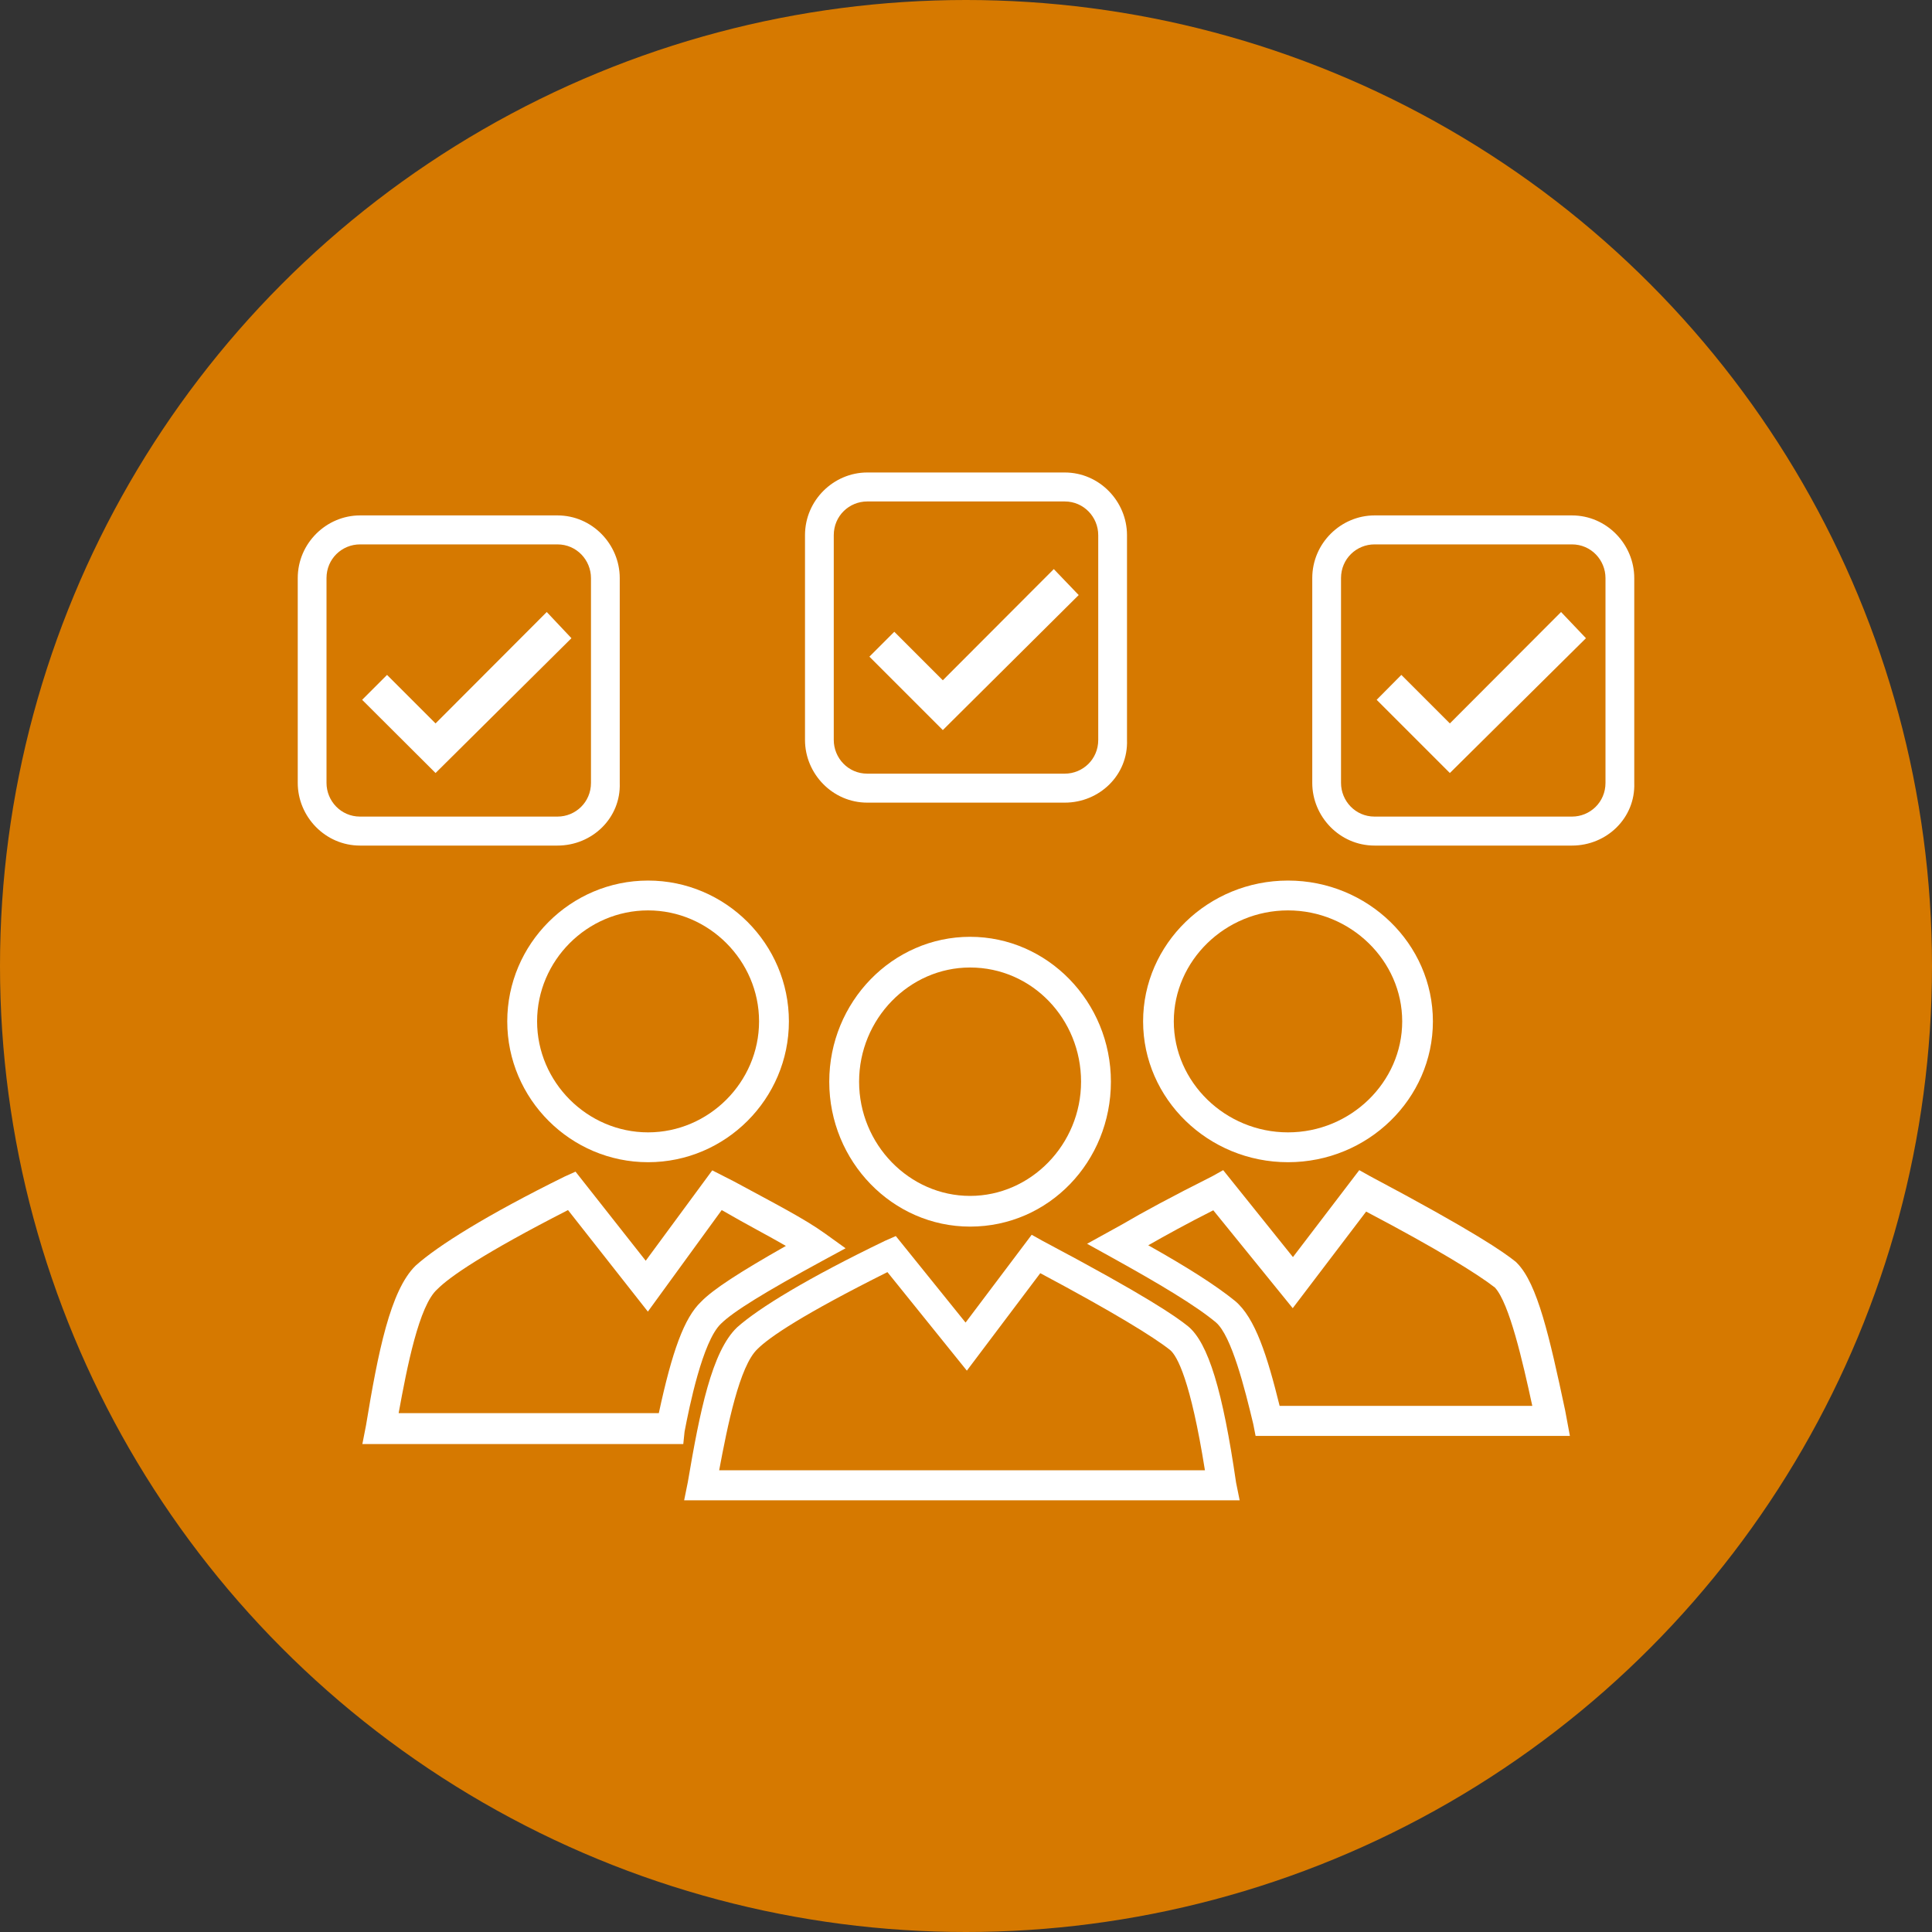
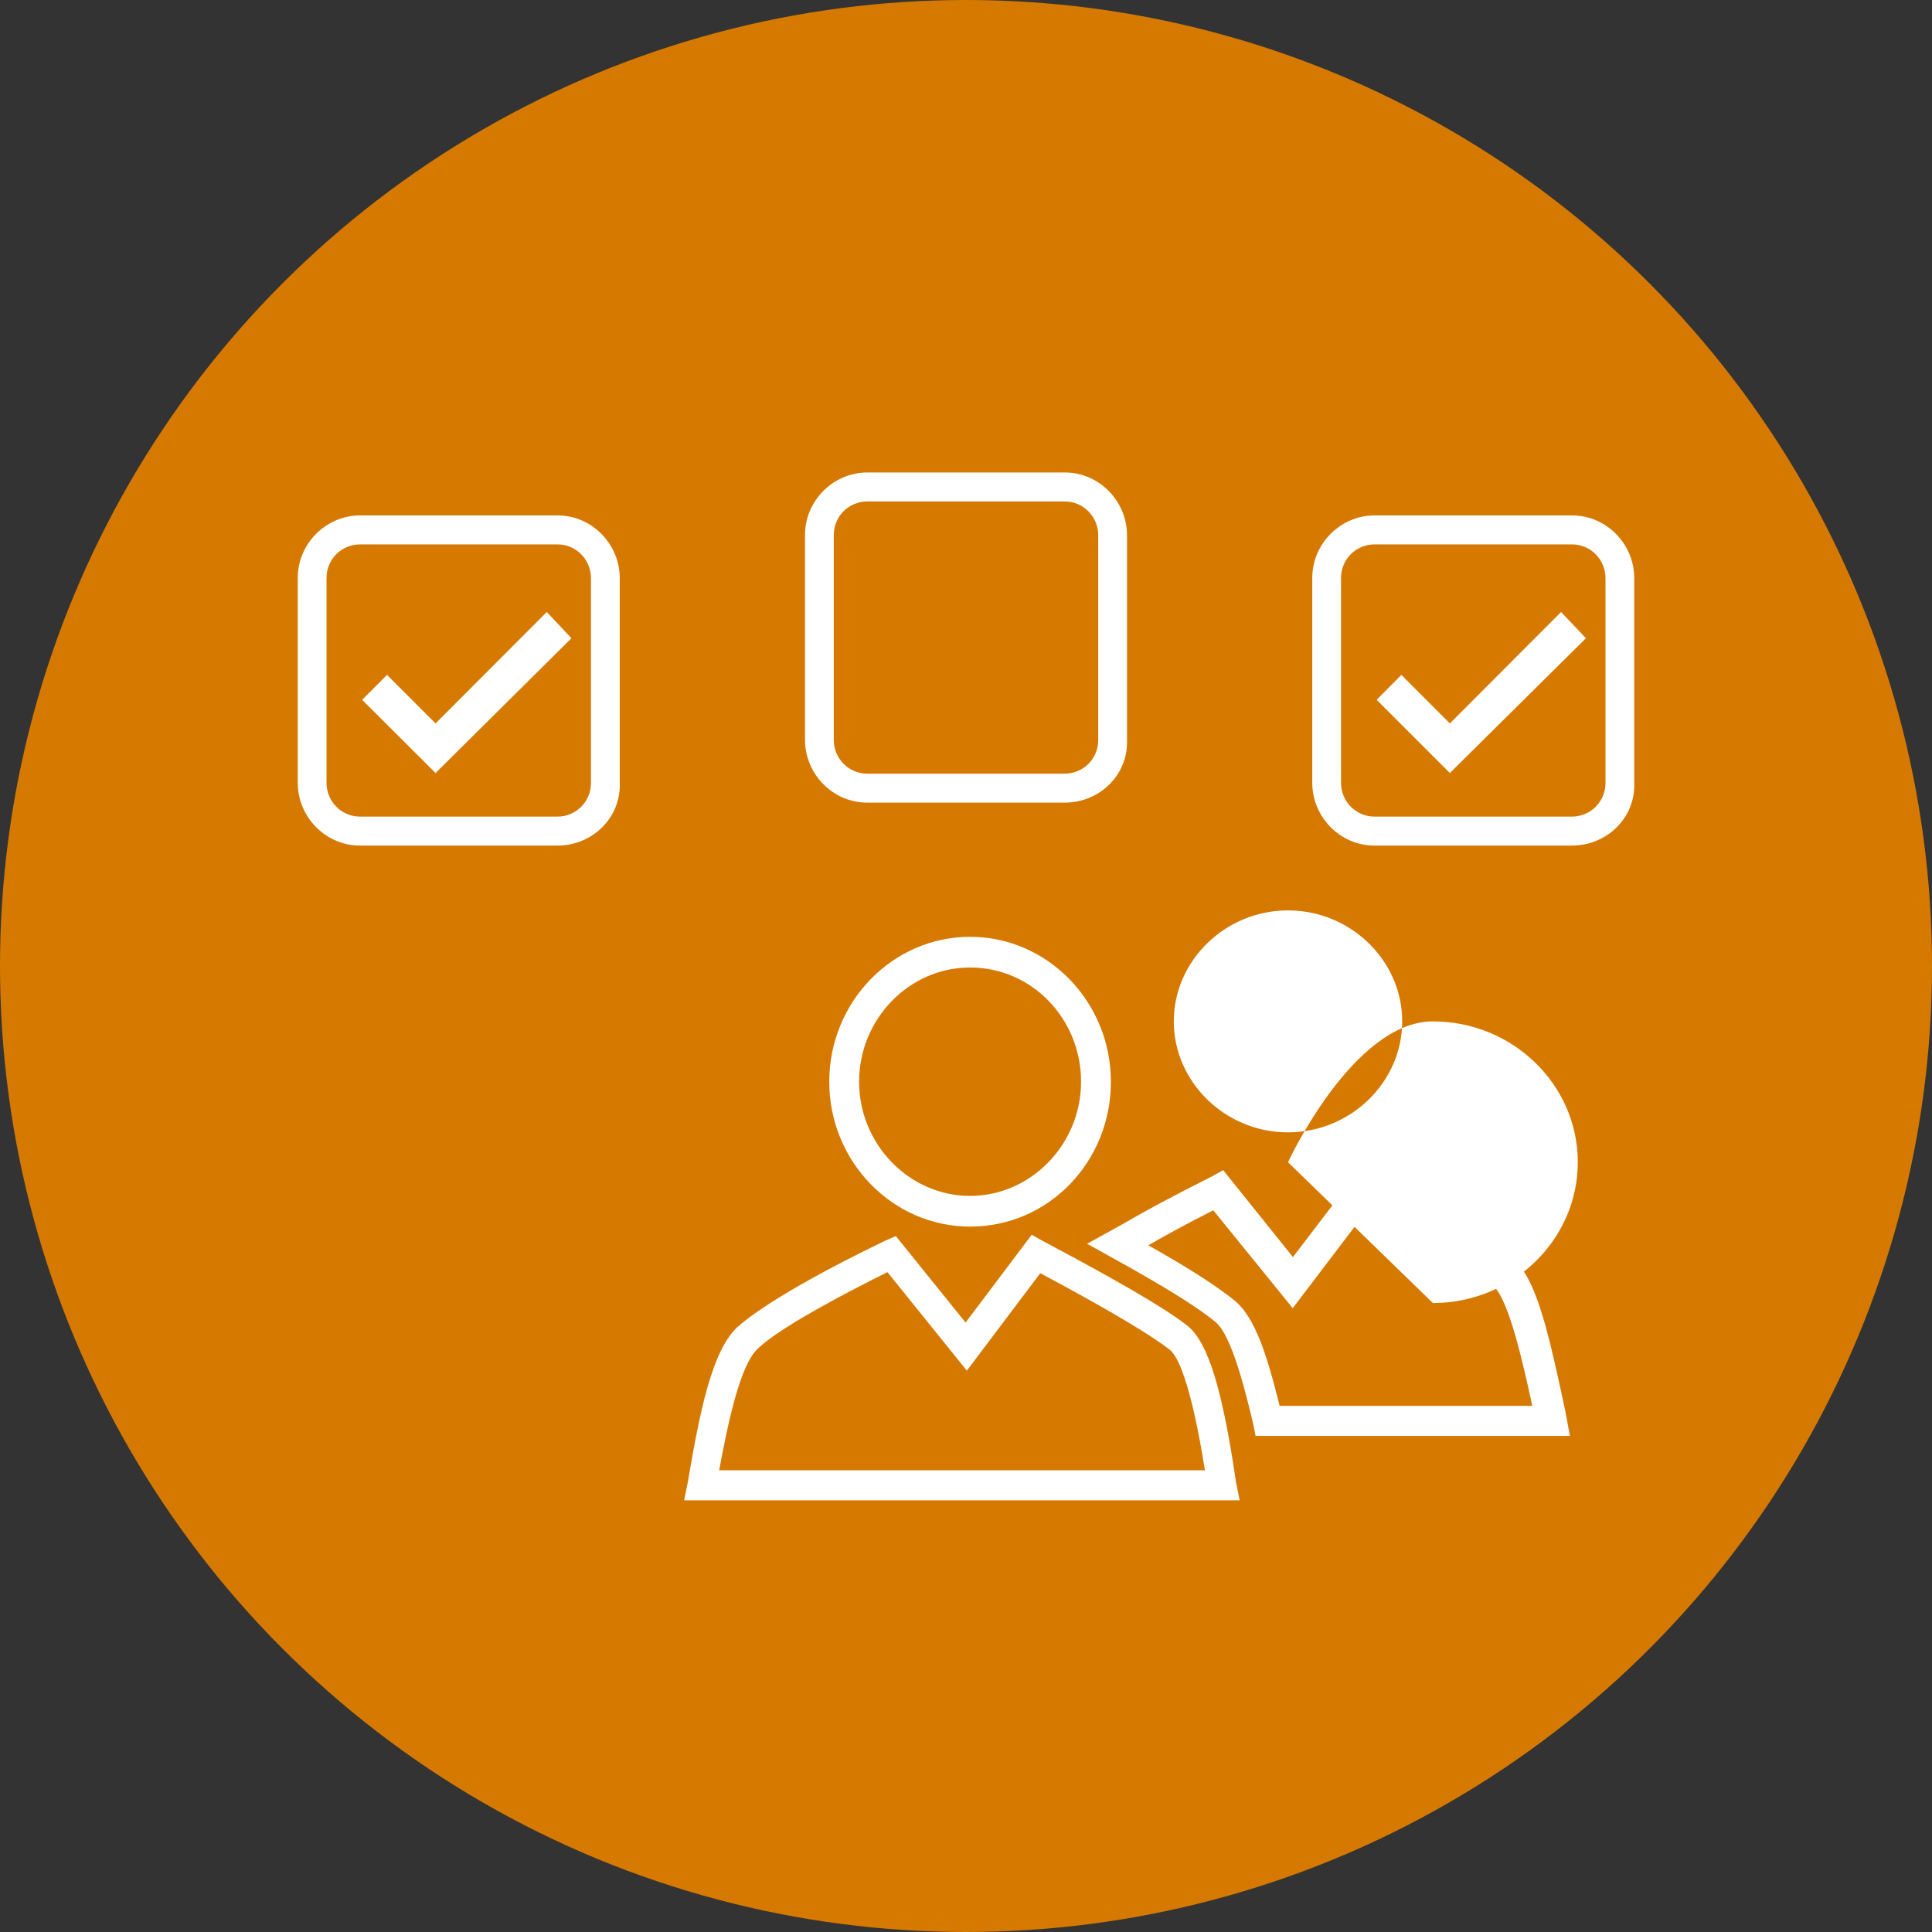
<svg xmlns="http://www.w3.org/2000/svg" viewBox="0 0 90 90" id="Icon">
  <rect x="0" y="0" width="90" height="90" fill="#333333" stroke="none" />
  <defs>
    <style> .cls-1 { fill: #fff; fill-rule: evenodd; } .cls-1, .cls-2 { stroke-width: 0px; } .cls-2 { fill: #d67900; } </style>
  </defs>
  <circle r="45" cy="45" cx="45" class="cls-2" />
  <g>
    <g>
      <path d="M33.5,68.49h22.63c-.67-4.2-1.29-5.32-1.62-5.6-.78-.62-2.69-1.79-6.05-3.58l-3.42,4.54-3.7-4.59c-3.92,1.96-5.49,3.02-6.05,3.58-.84.78-1.4,3.58-1.79,5.66ZM57.75,69.89h-25.88l.17-.84c.56-3.3,1.12-6.1,2.3-7.22,1.01-.9,3.3-2.3,6.89-4.03l.5-.22,3.25,4.03,3.08-4.09.5.28c4.87,2.58,6.22,3.53,6.78,3.98.95.78,1.62,3.02,2.24,7.28l.17.84Z" class="cls-1" />
      <path d="M45.19,45.07c-2.84,0-5.17,2.4-5.17,5.32s2.34,5.32,5.17,5.32,5.17-2.4,5.17-5.32-2.28-5.32-5.17-5.32ZM45.19,57.14c-3.61,0-6.56-3.03-6.56-6.75s2.95-6.75,6.56-6.75,6.56,3.03,6.56,6.75-2.89,6.75-6.56,6.75Z" class="cls-1" />
-       <path d="M60,42.41c-2.92,0-5.32,2.34-5.32,5.17s2.4,5.17,5.32,5.17,5.32-2.34,5.32-5.17-2.4-5.17-5.32-5.17ZM60,54.14c-3.72,0-6.75-2.95-6.75-6.56s3.03-6.56,6.75-6.56,6.75,2.95,6.75,6.56-3.03,6.56-6.75,6.56Z" class="cls-1" />
-       <path d="M18.57,65.83h12.12c.62-2.88,1.18-4.44,1.97-5.19.56-.58,1.8-1.38,3.95-2.6-.79-.46-1.8-.98-2.99-1.67l-3.44,4.73-3.72-4.73c-3.95,2.02-5.53,3.12-6.09,3.69-.85.75-1.41,3.63-1.8,5.77ZM31.82,67.27h-14.94l.17-.87c.56-3.4,1.13-6.29,2.31-7.44,1.02-.92,3.33-2.37,6.94-4.15l.51-.23,3.27,4.15,3.1-4.21,1.02.52c1.92,1.04,3.27,1.73,4.23,2.42l.96.69-1.07.58c-2.65,1.44-4.17,2.37-4.74,2.94-.85.81-1.47,3.87-1.69,5.02l-.06.58Z" class="cls-1" />
+       <path d="M60,42.41c-2.92,0-5.32,2.34-5.32,5.17s2.4,5.17,5.32,5.17,5.32-2.34,5.32-5.17-2.4-5.17-5.32-5.17ZM60,54.14s3.03-6.56,6.75-6.56,6.75,2.95,6.75,6.56-3.03,6.56-6.75,6.56Z" class="cls-1" />
      <path d="M59.6,65.49h11.78c-.45-2.08-1.07-4.78-1.74-5.51-.79-.62-2.69-1.8-6-3.54l-3.42,4.5-3.7-4.56c-1.23.62-2.24,1.18-3.03,1.63,1.8,1.01,3.14,1.86,4.04,2.59.95.79,1.51,2.59,2.08,4.89ZM73.13,66.89h-14.64l-.11-.56c-.39-1.63-1.01-4.11-1.74-4.73-.95-.79-2.64-1.8-4.88-3.04l-1.12-.62,1.63-.9c.95-.56,2.3-1.29,4.21-2.25l.5-.28,3.25,4.05,3.09-4.05.5.28c4.88,2.59,6.23,3.54,6.79,3.99l.06.06c.95.96,1.51,3.43,2.24,6.86l.22,1.18Z" class="cls-1" />
-       <path d="M30.19,42.41c-2.84,0-5.17,2.34-5.17,5.17s2.34,5.17,5.17,5.17,5.17-2.34,5.17-5.17-2.34-5.17-5.17-5.17ZM30.19,54.14c-3.61,0-6.56-2.95-6.56-6.56s2.95-6.56,6.56-6.56,6.56,2.95,6.56,6.56-2.95,6.56-6.56,6.56Z" class="cls-1" />
    </g>
    <g>
      <g>
        <polygon points="67.54 36.01 64.13 32.6 65.28 31.44 67.54 33.7 72.72 28.51 73.88 29.73 67.54 36.01" class="cls-1" />
        <path d="M64.03,25.36c-.84,0-1.56.67-1.56,1.57v9.54c0,.84.67,1.57,1.56,1.57h9.2c.84,0,1.56-.67,1.56-1.57v-9.54c0-.84-.67-1.57-1.56-1.57h-9.2ZM73.23,39.39h-9.2c-1.62,0-2.9-1.35-2.9-2.92v-9.54c0-1.63,1.34-2.92,2.9-2.92h9.2c1.62,0,2.9,1.35,2.9,2.92v9.54c.06,1.63-1.28,2.92-2.9,2.92Z" class="cls-1" />
      </g>
      <g>
-         <polygon points="43.92 34.01 40.5 30.59 41.66 29.43 43.92 31.69 49.09 26.51 50.25 27.72 43.92 34.01" class="cls-1" />
        <path d="M40.4,23.36c-.84,0-1.56.67-1.56,1.57v9.54c0,.84.67,1.57,1.56,1.57h9.2c.84,0,1.56-.67,1.56-1.57v-9.54c0-.84-.67-1.57-1.56-1.57h-9.2ZM49.6,37.39h-9.2c-1.62,0-2.9-1.35-2.9-2.92v-9.54c0-1.63,1.34-2.92,2.9-2.92h9.2c1.62,0,2.9,1.35,2.9,2.92v9.54c.06,1.63-1.28,2.92-2.9,2.92Z" class="cls-1" />
      </g>
      <g>
        <polygon points="20.29 36.01 16.87 32.6 18.03 31.44 20.29 33.7 25.47 28.51 26.62 29.73 20.29 36.01" class="cls-1" />
        <path d="M16.77,25.36c-.84,0-1.56.67-1.56,1.57v9.54c0,.84.67,1.57,1.56,1.57h9.2c.84,0,1.56-.67,1.56-1.57v-9.54c0-.84-.67-1.57-1.56-1.57h-9.2ZM25.97,39.39h-9.2c-1.62,0-2.9-1.35-2.9-2.92v-9.54c0-1.63,1.34-2.92,2.9-2.92h9.2c1.62,0,2.9,1.35,2.9,2.92v9.54c.06,1.63-1.28,2.92-2.9,2.92Z" class="cls-1" />
      </g>
    </g>
  </g>
</svg>